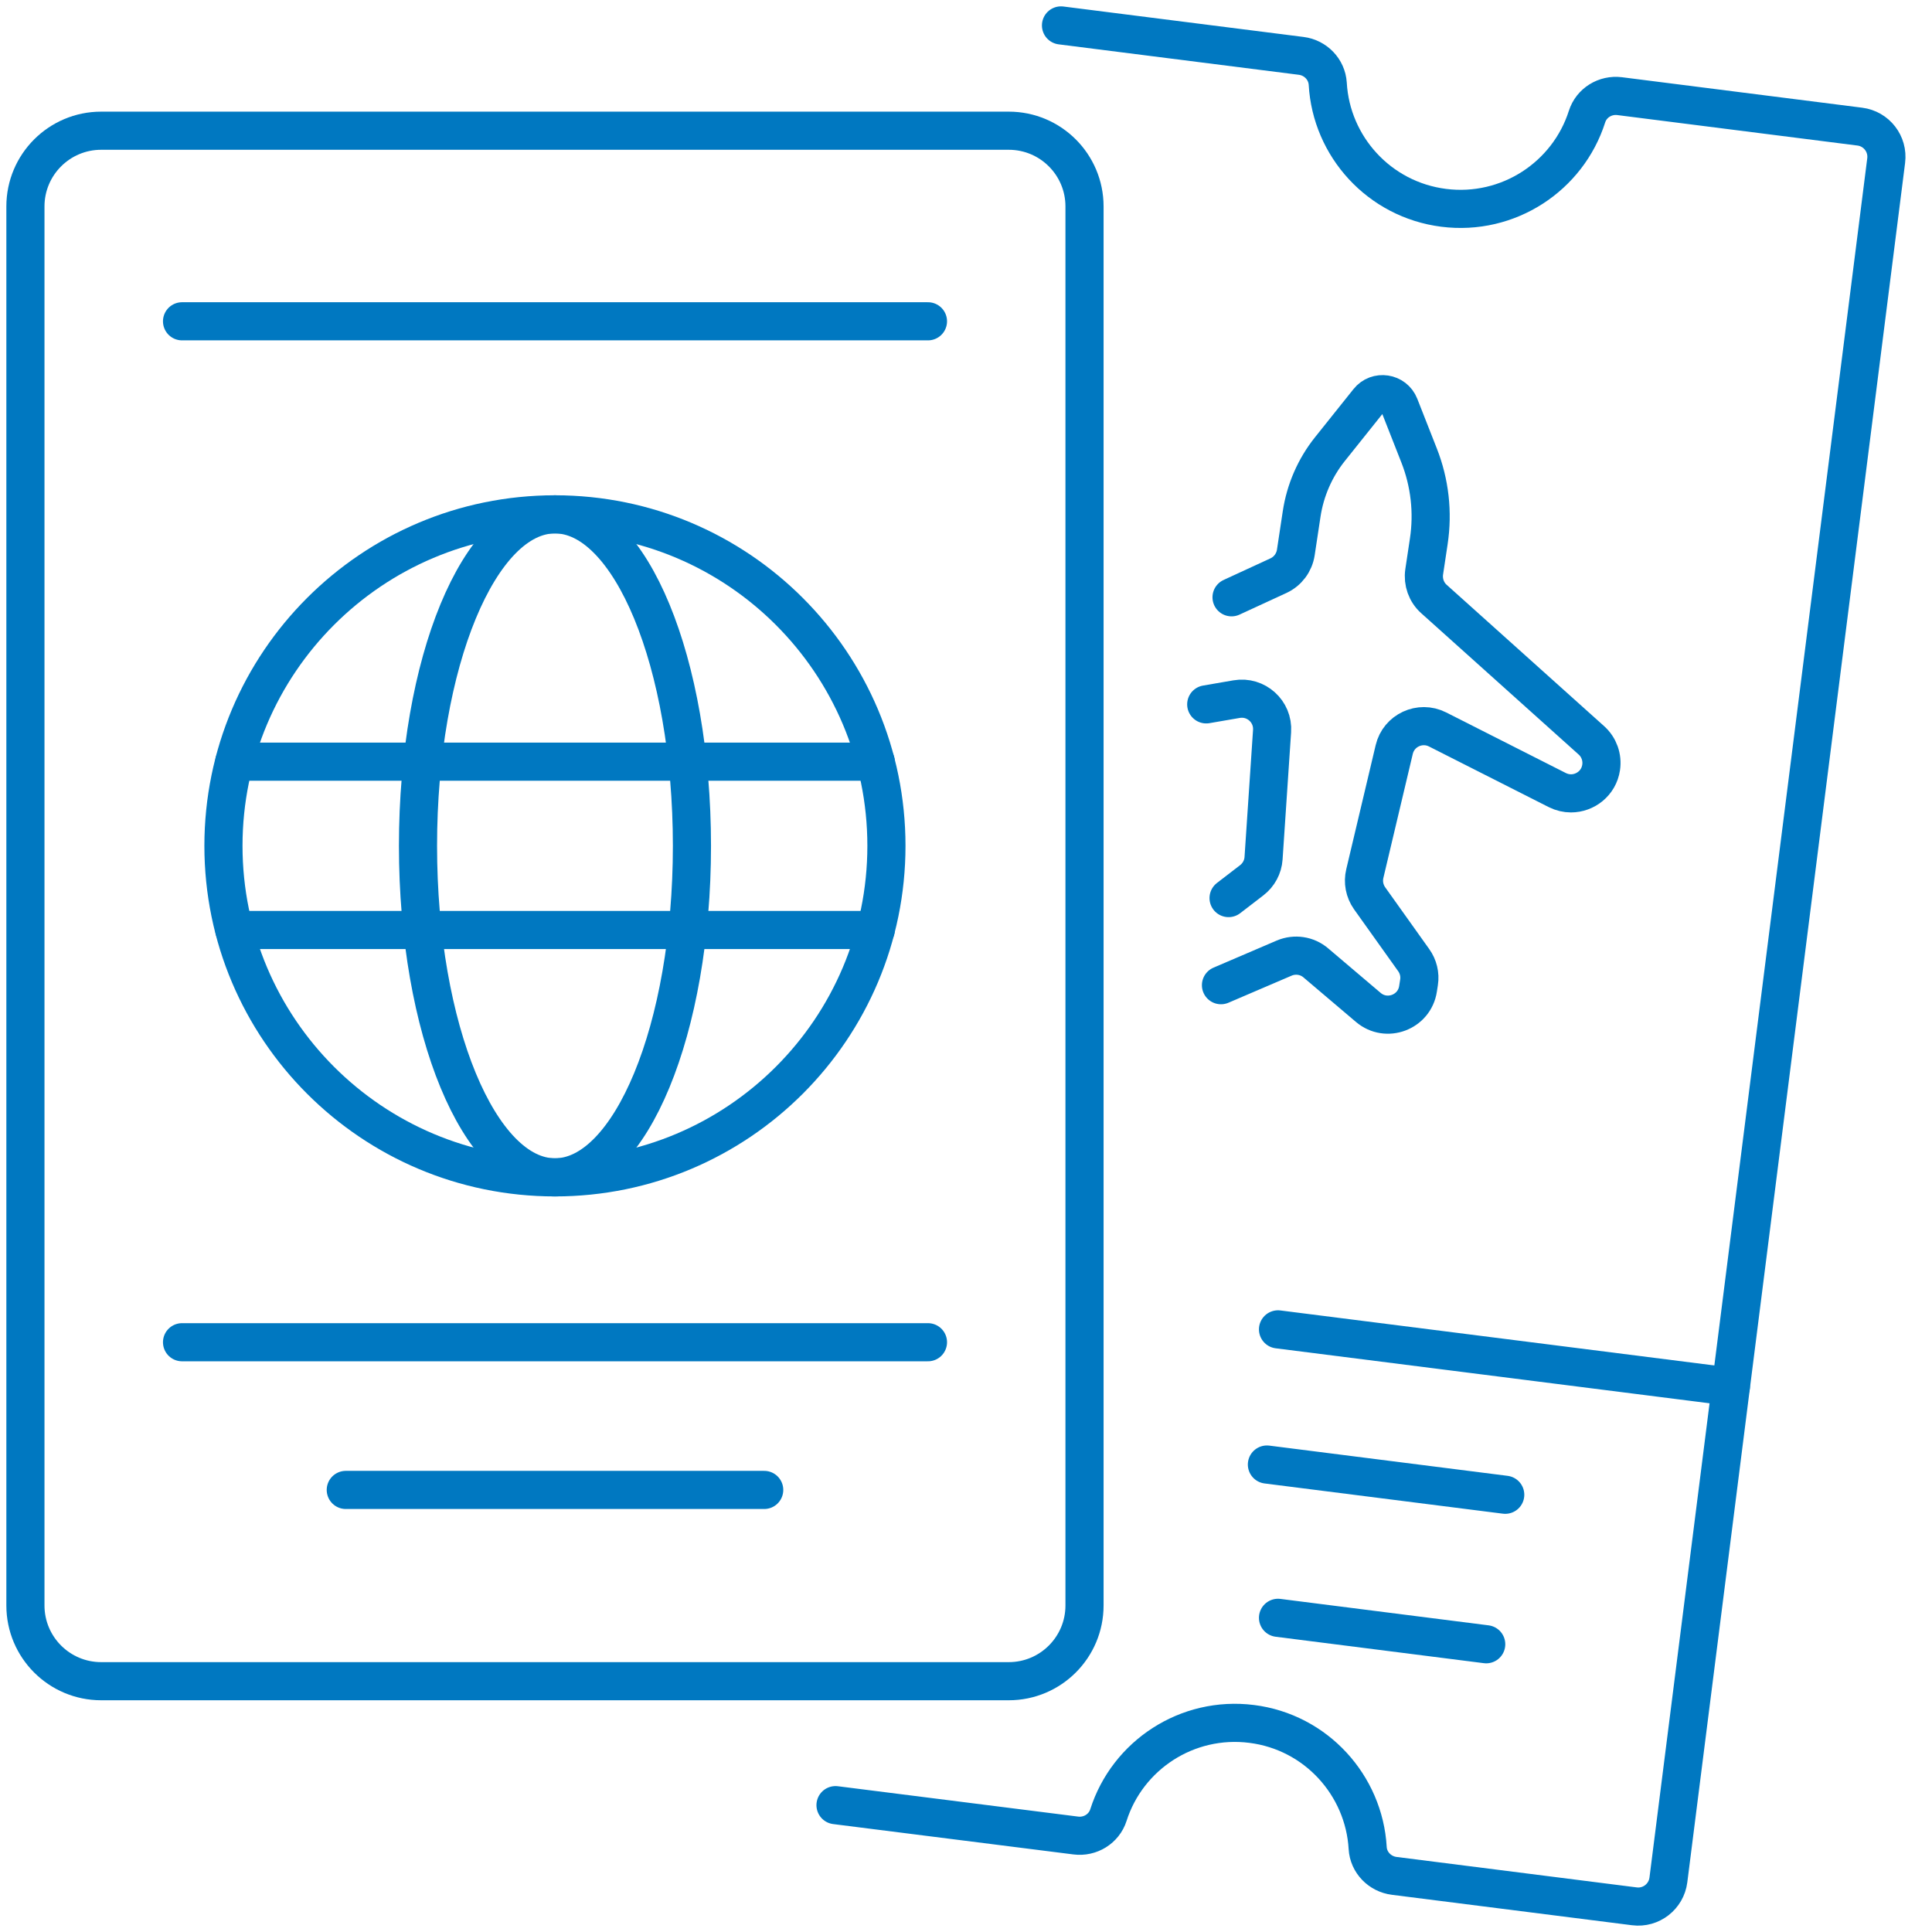
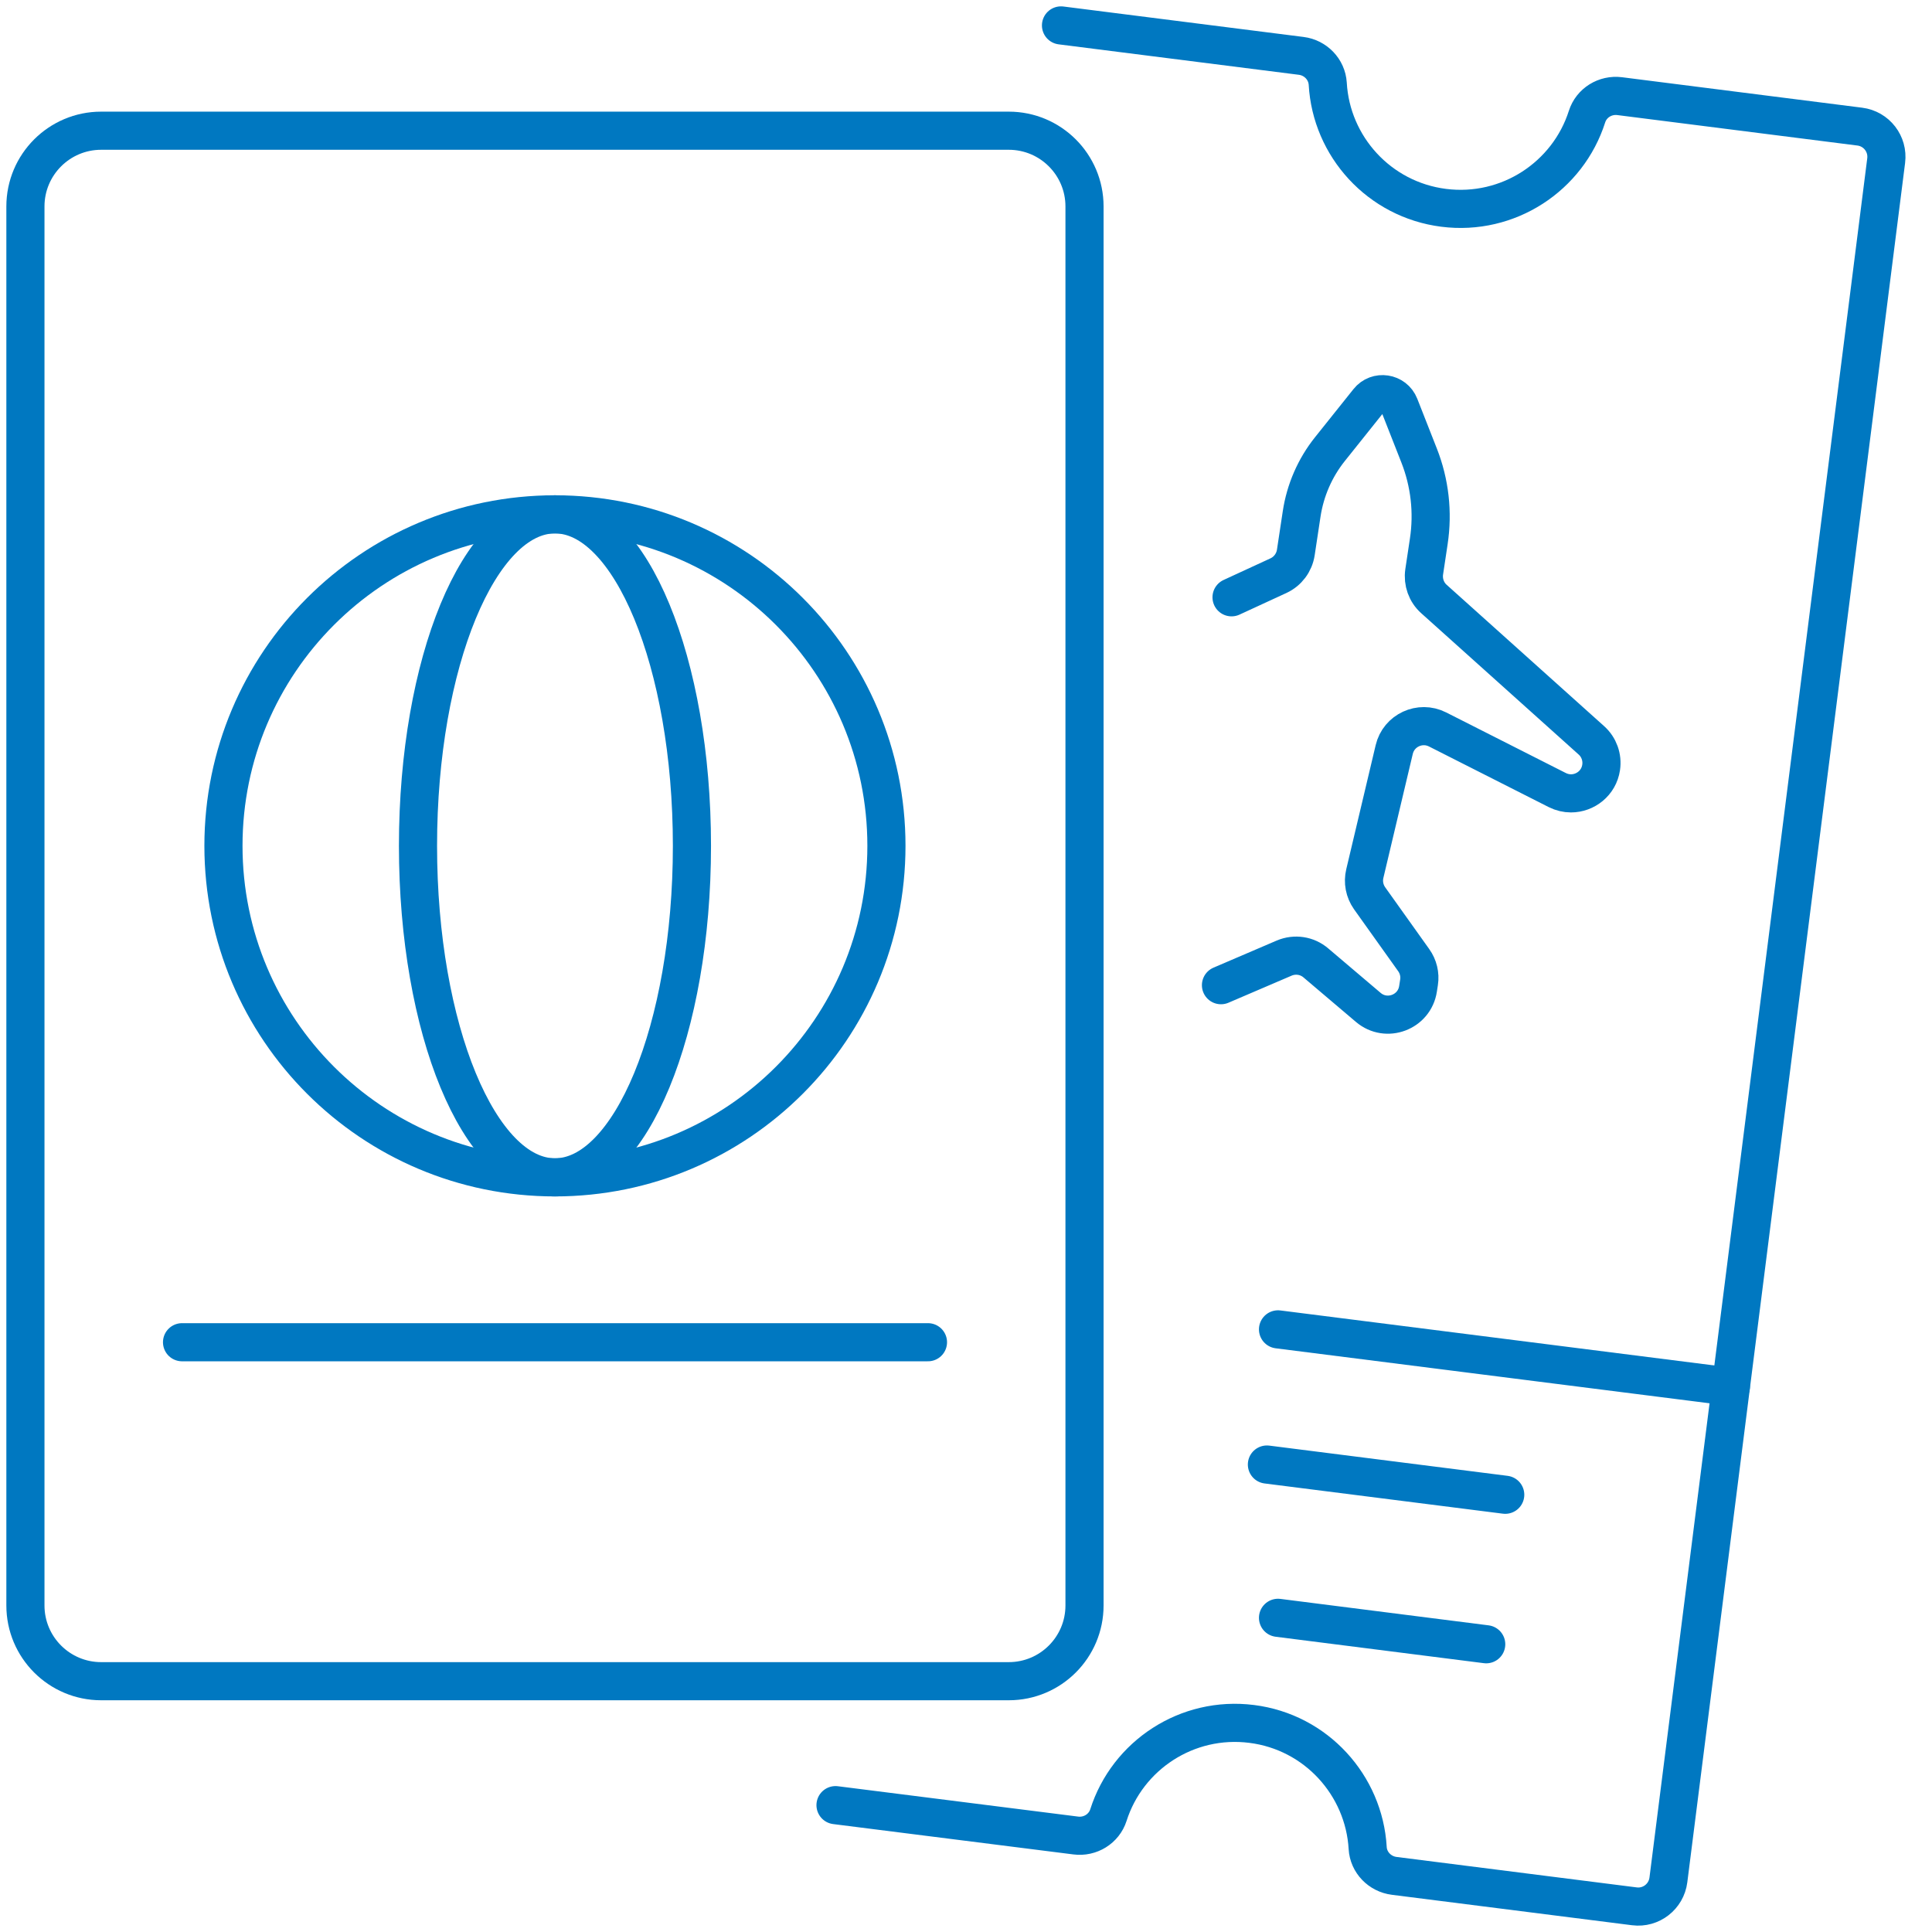
<svg xmlns="http://www.w3.org/2000/svg" width="76" height="76" viewBox="0 0 76 76" fill="none">
  <path d="M48.03 38.755L50.517 37.689C50.935 37.512 51.418 37.583 51.763 37.879L53.824 39.628C54.539 40.236 55.644 39.821 55.782 38.894L55.821 38.642C55.869 38.336 55.792 38.021 55.612 37.77L53.876 35.335C53.676 35.051 53.608 34.697 53.689 34.362L54.845 29.486C55.022 28.732 55.86 28.346 56.549 28.694L61.261 31.08C61.434 31.167 61.621 31.209 61.798 31.209C62.365 31.209 62.893 30.803 62.984 30.191C63.045 29.792 62.9 29.389 62.6 29.122L56.407 23.563C56.108 23.296 55.966 22.893 56.024 22.497L56.204 21.299C56.378 20.156 56.246 18.987 55.821 17.911L55.054 15.96C54.852 15.447 54.169 15.344 53.827 15.776L52.317 17.666C51.727 18.404 51.344 19.286 51.203 20.22L50.974 21.734C50.913 22.133 50.658 22.475 50.291 22.645L48.446 23.496" stroke="#0078C1" stroke-width="1.5" stroke-linecap="round" stroke-linejoin="round" />
-   <path d="M47.45 27.708L48.645 27.502C49.408 27.37 50.094 27.988 50.04 28.761L49.705 33.763C49.682 34.104 49.511 34.42 49.238 34.629L48.329 35.328" stroke="#0078C1" stroke-width="1.5" stroke-linecap="round" stroke-linejoin="round" />
  <path d="M41.737 1L51.186 2.198C51.75 2.269 52.194 2.726 52.23 3.293C52.368 5.76 54.252 7.853 56.79 8.175C59.331 8.497 61.679 6.942 62.429 4.588C62.603 4.043 63.147 3.712 63.711 3.782L73.16 4.981C73.817 5.064 74.281 5.663 74.197 6.32L68.088 54.552L65.63 73.953C65.547 74.607 64.948 75.074 64.294 74.99L54.845 73.792C54.281 73.721 53.833 73.264 53.801 72.697C53.659 70.23 51.775 68.133 49.238 67.815C46.697 67.493 44.352 69.048 43.602 71.402C43.428 71.944 42.883 72.278 42.316 72.204L32.867 71.01" stroke="#0078C1" stroke-width="1.5" stroke-linecap="round" stroke-linejoin="round" />
  <path d="M68.088 54.552L50.274 52.294" stroke="#0078C1" stroke-width="1.5" stroke-linecap="round" stroke-linejoin="round" />
  <path d="M59.212 58.8L49.837 57.611" stroke="#0078C1" stroke-width="1.5" stroke-linecap="round" stroke-linejoin="round" />
  <path d="M58.464 64.681L50.274 63.641" stroke="#0078C1" stroke-width="1.5" stroke-linecap="round" stroke-linejoin="round" />
  <path d="M39.683 5.142H3.979C2.334 5.142 1 6.476 1 8.121V63.155C1 64.8 2.334 66.134 3.979 66.134H39.683C41.328 66.134 42.662 64.8 42.662 63.155V8.121C42.662 6.476 41.328 5.142 39.683 5.142Z" stroke="#0078C1" stroke-width="1.5" stroke-linecap="round" stroke-linejoin="round" />
  <path d="M21.83 46.314C29.032 46.314 34.87 40.475 34.87 33.273C34.87 26.072 29.032 20.233 21.83 20.233C14.628 20.233 8.79 26.072 8.79 33.273C8.79 40.475 14.628 46.314 21.83 46.314Z" stroke="#0078C1" stroke-width="1.5" stroke-linecap="round" stroke-linejoin="round" />
  <path d="M21.831 46.314C24.806 46.314 27.219 40.476 27.219 33.274C27.219 26.072 24.806 20.233 21.831 20.233C18.855 20.233 16.443 26.072 16.443 33.274C16.443 40.476 18.855 46.314 21.831 46.314Z" stroke="#0078C1" stroke-width="1.5" stroke-linecap="round" stroke-linejoin="round" />
-   <path d="M9.219 29.962H16.623H27.045H34.449" stroke="#0078C1" stroke-width="1.5" stroke-linecap="round" stroke-linejoin="round" />
-   <path d="M9.219 36.584H16.623H27.045H34.449" stroke="#0078C1" stroke-width="1.5" stroke-linecap="round" stroke-linejoin="round" />
  <path d="M7.161 52.8H36.504" stroke="#0078C1" stroke-width="1.5" stroke-linecap="round" stroke-linejoin="round" />
-   <path d="M7.161 12.639H36.504" stroke="#0078C1" stroke-width="1.5" stroke-linecap="round" stroke-linejoin="round" />
-   <path d="M13.602 58.61H30.062" stroke="#0078C1" stroke-width="1.5" stroke-linecap="round" stroke-linejoin="round" />
</svg>